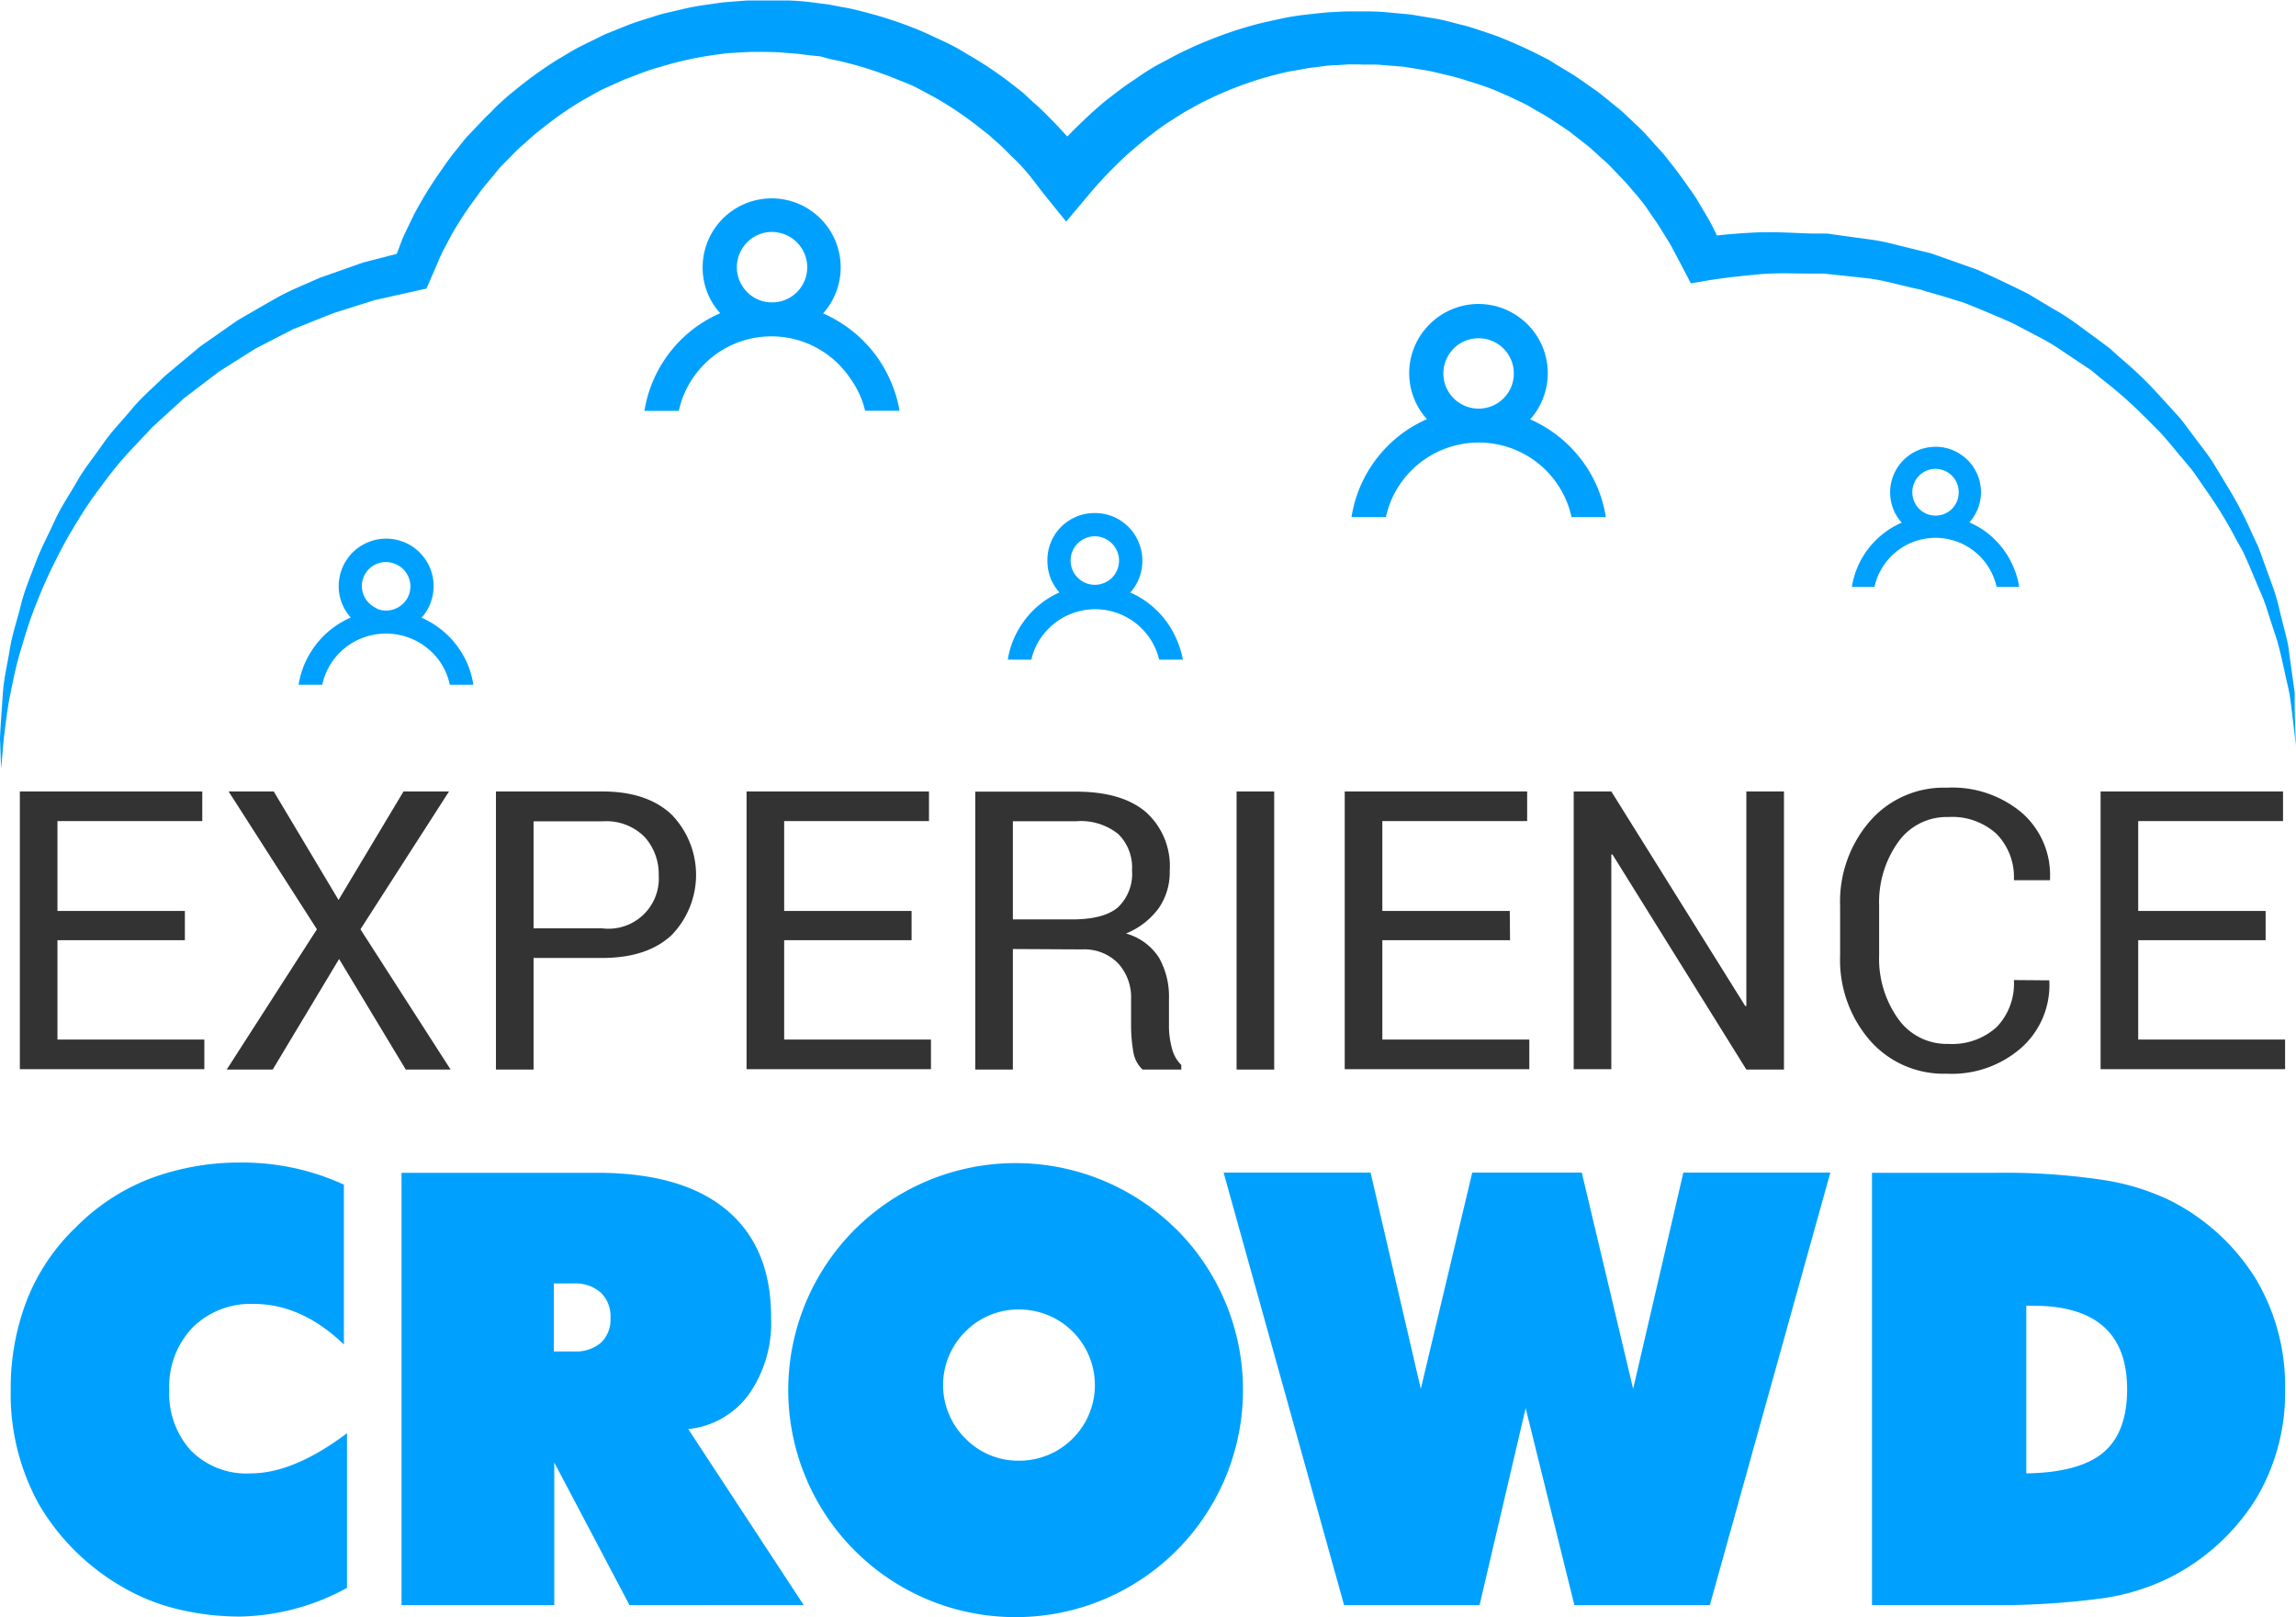
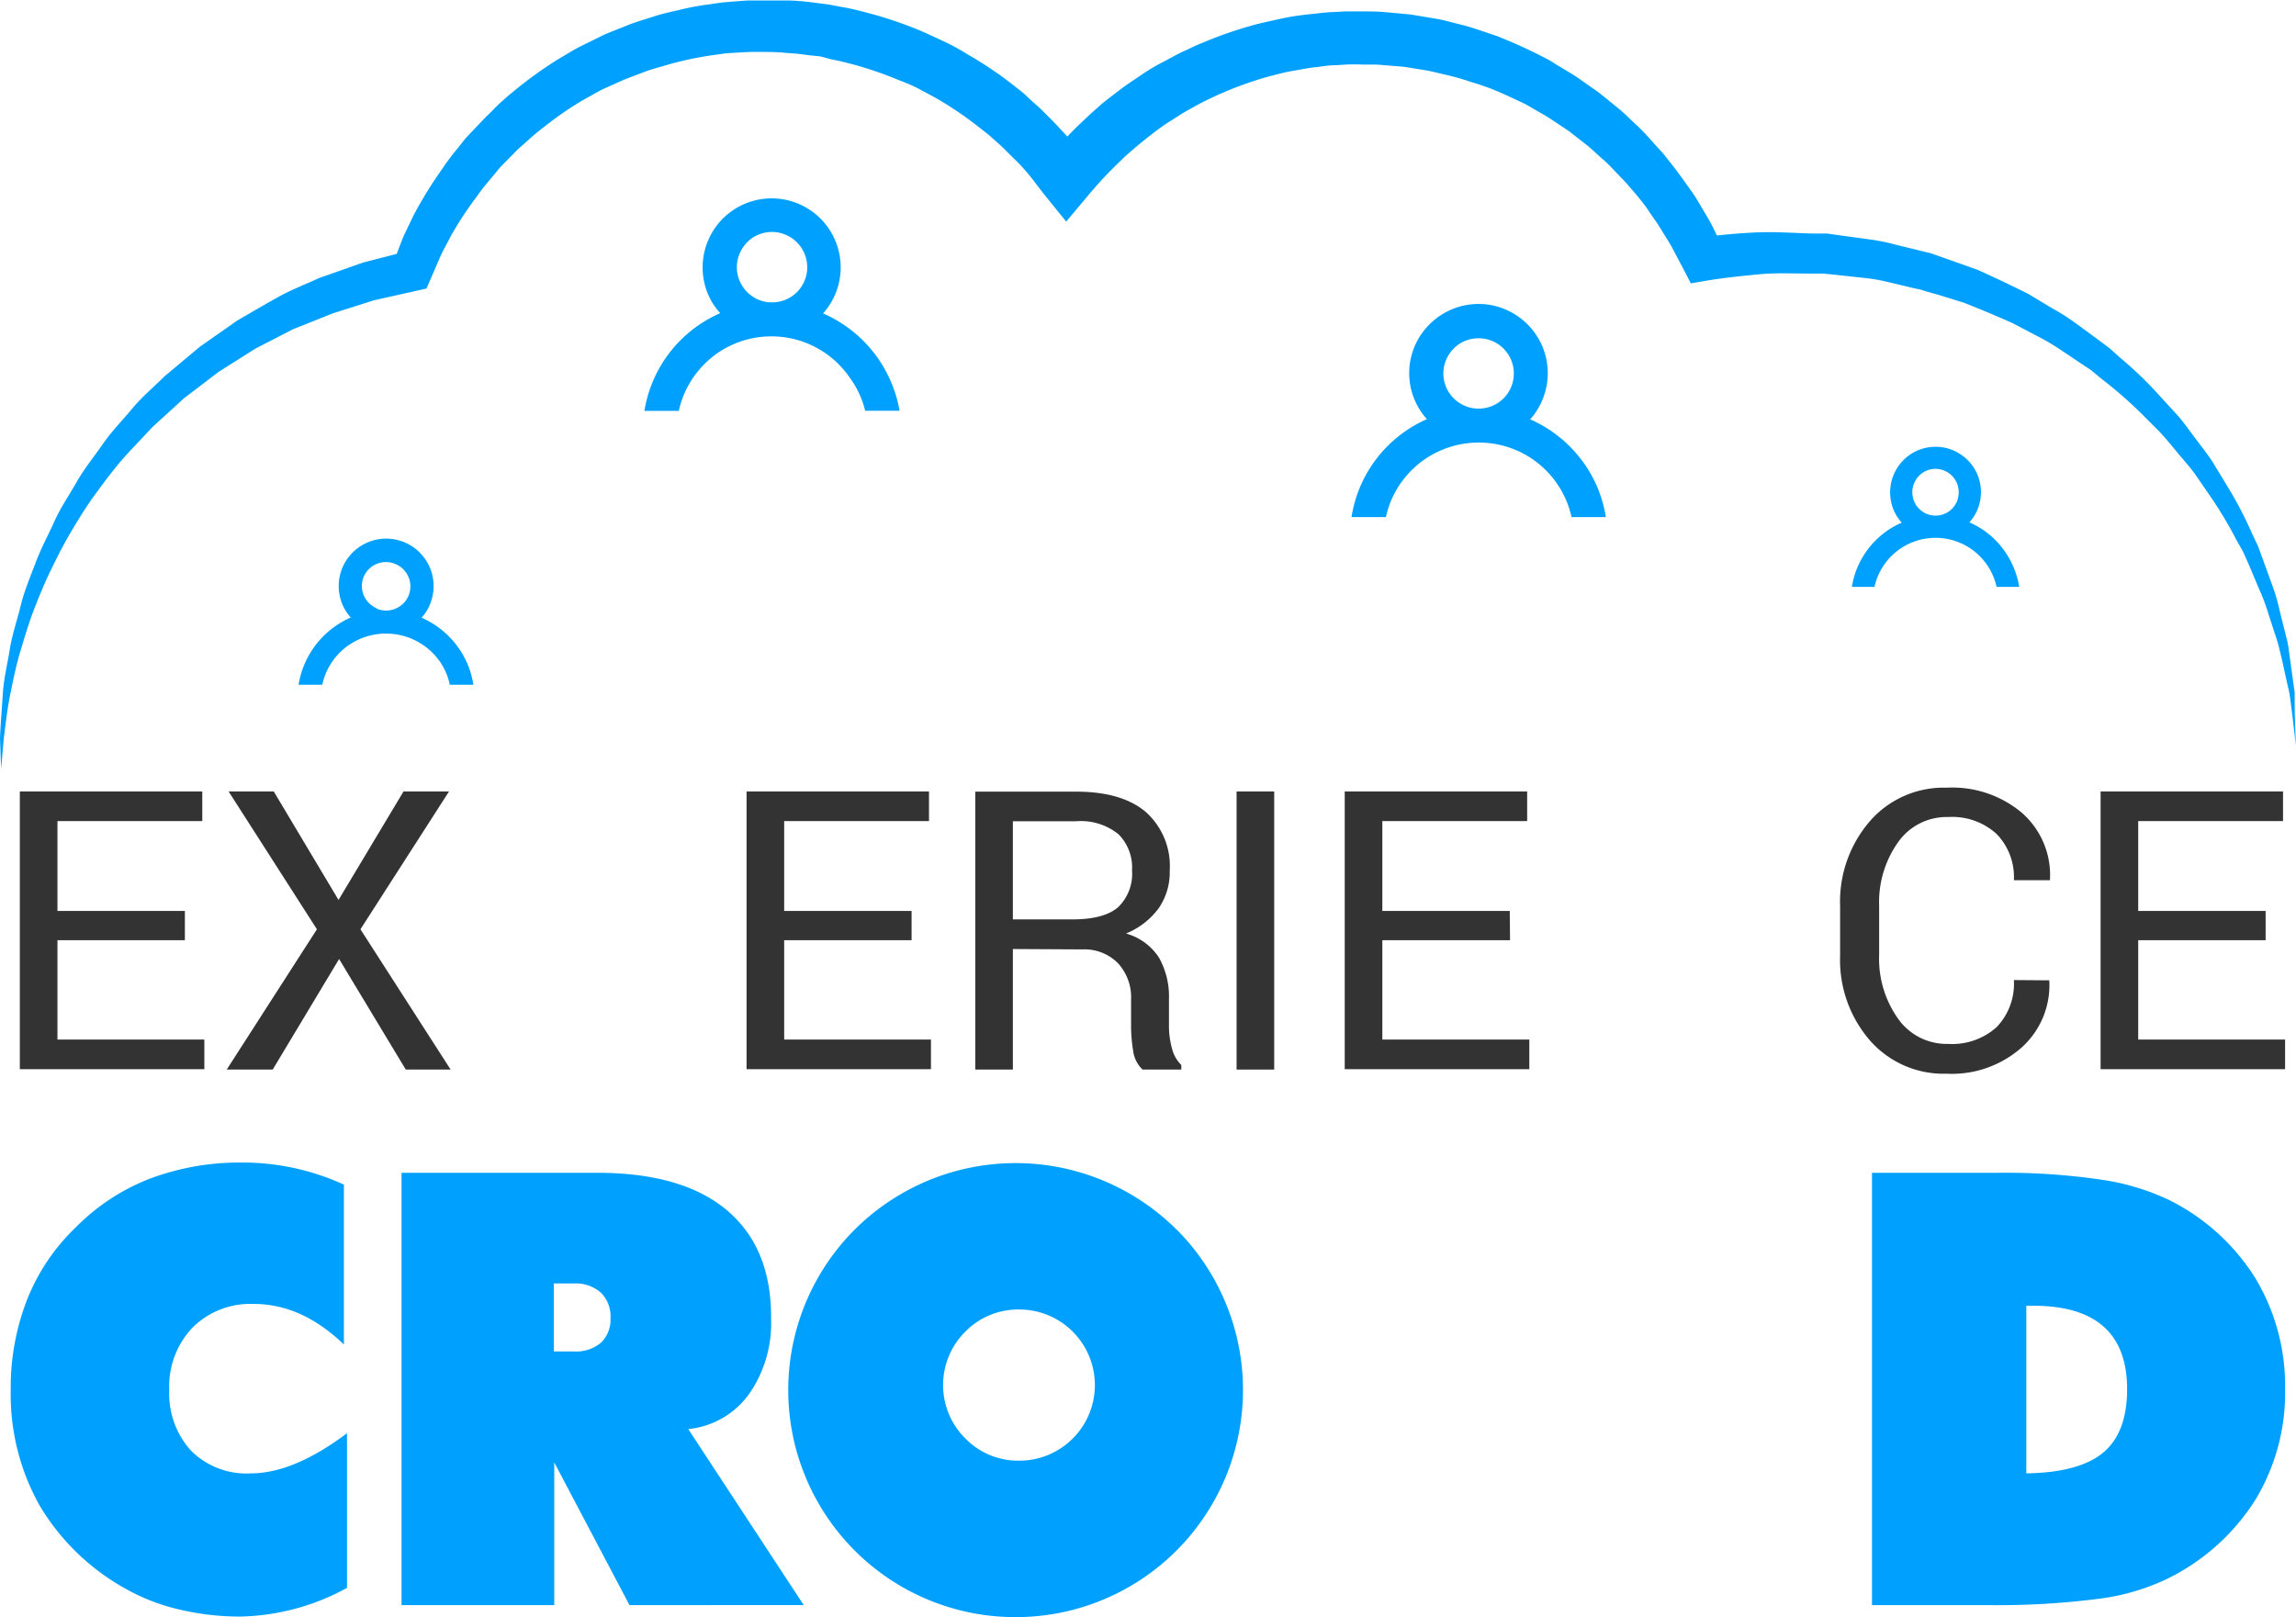
<svg xmlns="http://www.w3.org/2000/svg" viewBox="0 0 244.16 172">
  <defs>
    <style>
      .cls-1 {
        fill: #333;
      }

      .cls-2 {
        fill: #00a1fe;
      }
    </style>
  </defs>
  <g id="Layer_2" data-name="Layer 2">
    <g id="Layer_1-2" data-name="Layer 1">
      <g>
        <g>
          <path class="cls-1" d="M19.66,100H6.11v10.57H21.73v3.15H2.11V84.18h19.4v3.15H6.11v9.56H19.66Z" />
          <path class="cls-1" d="M36,95.72l6.91-11.54h4.84L38.33,98.84l9.59,14.92H43.15L36.06,102,29,113.76H24.11L33.7,98.84,24.31,84.18h4.8Z" />
-           <path class="cls-1" d="M56.74,101.89v11.87h-4V84.18H64.05c3.15,0,5.61.81,7.35,2.44a9.2,9.2,0,0,1,0,12.86c-1.74,1.61-4.2,2.41-7.35,2.41Zm0-3.15h7.31a5.35,5.35,0,0,0,6-5.67A5.88,5.88,0,0,0,68.53,89a5.74,5.74,0,0,0-4.48-1.64H56.74Z" />
          <path class="cls-1" d="M96.94,100H83.39v10.57H99v3.15H79.39V84.18h19.4v3.15H83.39v9.56H96.94Z" />
          <path class="cls-1" d="M107.71,100.94v12.82h-4V84.2h10.71q4.86,0,7.41,2.15a7.71,7.71,0,0,1,2.56,6.26,6.71,6.71,0,0,1-1.18,4,8.1,8.1,0,0,1-3.47,2.68,6.12,6.12,0,0,1,3.51,2.57,8.43,8.43,0,0,1,1.06,4.4V109a9,9,0,0,0,.31,2.48,3.7,3.7,0,0,0,1,1.79v.49h-4.12a3.32,3.32,0,0,1-1-2,16.59,16.59,0,0,1-.22-2.76v-2.7a5.35,5.35,0,0,0-1.4-3.86,5,5,0,0,0-3.76-1.46Zm0-3.15H114q3.39,0,4.89-1.29a4.91,4.91,0,0,0,1.49-3.92,5,5,0,0,0-1.45-3.86,6.38,6.38,0,0,0-4.52-1.37h-6.7Z" />
          <path class="cls-1" d="M135.5,113.76h-4V84.18h4Z" />
          <path class="cls-1" d="M160.58,100H147v10.57h15.63v3.15H143V84.18h19.4v3.15H147v9.56h13.55Z" />
-           <path class="cls-1" d="M189.71,113.76h-4L171.47,90.88l-.12,0v22.84h-4V84.18h4L185.59,107l.12,0V84.18h4Z" />
          <path class="cls-1" d="M217.93,104.27l0,.12a8.91,8.91,0,0,1-2.92,7,11.19,11.19,0,0,1-8,2.81,10.41,10.41,0,0,1-8.17-3.55,13.06,13.06,0,0,1-3.16-9V96.35a13.07,13.07,0,0,1,3.16-9,10.4,10.4,0,0,1,8.17-3.57,11.5,11.5,0,0,1,8,2.67A8.8,8.8,0,0,1,218,93.5l0,.12h-3.84a6.58,6.58,0,0,0-1.83-4.91,7,7,0,0,0-5.16-1.81,6.31,6.31,0,0,0-5.34,2.7,11,11,0,0,0-2,6.7v5.3a11,11,0,0,0,2,6.73,6.31,6.31,0,0,0,5.34,2.7,7.05,7.05,0,0,0,5.16-1.79,6.66,6.66,0,0,0,1.83-5Z" />
          <path class="cls-1" d="M240.93,100H227.38v10.57H243v3.15H223.38V84.18h19.4v3.15h-15.4v9.56h13.55Z" />
        </g>
        <g>
          <path class="cls-2" d="M27,138.69a8.72,8.72,0,0,0-6.52,2.51A9.05,9.05,0,0,0,18,147.83a9,9,0,0,0,2.31,6.46,8.31,8.31,0,0,0,6.35,2.42q4.56,0,10.24-4.27v16.45a24.58,24.58,0,0,1-11.34,3.05,28.1,28.1,0,0,1-6.45-.74,21.45,21.45,0,0,1-5.63-2.15,24.4,24.4,0,0,1-9.25-8.89,24.15,24.15,0,0,1-3.09-12.33,25.78,25.78,0,0,1,1.74-9.6,21.69,21.69,0,0,1,5.2-7.71A22.41,22.41,0,0,1,16,125.34a27.17,27.17,0,0,1,9.73-1.69A25.8,25.8,0,0,1,36.57,126v17Q32.08,138.69,27,138.69Z" />
          <path class="cls-2" d="M42.7,124.74H63.49q9.1,0,13.83,4T82,140.23a13.17,13.17,0,0,1-2.37,8.08A9.07,9.07,0,0,1,73.19,152l12.28,18.72H66.94l-8-15.17v15.17H42.7Zm16.2,19H61a4.1,4.1,0,0,0,2.92-.94,3.39,3.39,0,0,0,1-2.6,3.55,3.55,0,0,0-1-2.69,4.06,4.06,0,0,0-2.92-1H58.9Z" />
          <path class="cls-2" d="M125.12,130.77A24.16,24.16,0,0,1,108,172a24.15,24.15,0,0,1-17.1-41.23,24.25,24.25,0,0,1,34.21,0Zm-16.73,8.51a7.88,7.88,0,0,0-5.72,2.34,8,8,0,0,0,0,11.39,7.85,7.85,0,0,0,5.72,2.35,8,8,0,0,0,0-16.08Z" />
-           <path class="cls-2" d="M157.34,170.72H142.93l-12.81-46h15.63l5.34,23,5.47-23h11.65l5.46,23,5.34-23h15.63l-12.81,46H167.42l-5.18-20.95Z" />
          <path class="cls-2" d="M199.07,124.74h13.38a70.49,70.49,0,0,1,10.86.71,25.32,25.32,0,0,1,7.35,2.18,22.75,22.75,0,0,1,9.18,8.32A22.23,22.23,0,0,1,243,147.76a21.93,21.93,0,0,1-3.16,11.76,23.09,23.09,0,0,1-9.18,8.31,23.64,23.64,0,0,1-7.41,2.21,84.51,84.51,0,0,1-12,.68H199.07Zm24.59,29.76c1.69-1.42,2.54-3.66,2.54-6.74q0-8.88-10-8.88h-.72v17.83Q221.11,156.62,223.66,154.5Z" />
        </g>
        <path class="cls-2" d="M244.16,79.33c-.22-1.73-.4-3.46-.64-5.19a10.28,10.28,0,0,0-.21-1.08c-.39-1.69-.71-3.38-1.18-5l-.89-2.72a20,20,0,0,0-1-2.68L239.12,60l-.58-1.3-.7-1.24a44,44,0,0,0-2.92-4.86l-1.61-2.33c-.56-.75-1.2-1.45-1.8-2.18s-1.19-1.45-1.83-2.14l-2-2a46.49,46.49,0,0,0-4.24-3.69l-1.08-.89-1.17-.78-2.33-1.56a24.08,24.08,0,0,0-2.42-1.39L214,34.36c-1.7-.76-3.42-1.47-5.14-2.16l-2.66-.82L204.85,31l-.66-.21-.68-.14L200.79,30a19.21,19.21,0,0,0-2.73-.46l-2.76-.3-1.37-.14h-1.39c-1.84,0-3.69-.1-5.54.08s-3.68.36-5.51.67l-1.68.29-.87-1.67-1.12-2.12c-.38-.7-.83-1.37-1.24-2.05s-.9-1.32-1.35-2-.75-1-1.15-1.51L173,19.54c-.26-.3-.55-.58-.82-.87-.56-.57-1.08-1.17-1.69-1.69s-1.16-1.09-1.79-1.58l-1.88-1.47-2-1.33c-.67-.43-1.38-.8-2.06-1.21s-1.18-.6-1.77-.89-1.83-.83-2.54-1.11L157.35,9l-1.13-.35A23.53,23.53,0,0,0,153.94,8c-.78-.17-1.54-.39-2.32-.52l-2.34-.38-2.37-.19c-.78-.09-1.58,0-2.37-.06h-1.12l-1.28.08c-.89,0-1.58.15-2.35.23s-1.55.26-2.32.38-1.54.34-2.31.53a38.7,38.7,0,0,0-4.48,1.52l-1.09.46-1.07.51c-.72.32-1.4.73-2.09,1.1s-1.35.83-2,1.23-1.3.89-1.93,1.37-1.26,1-1.84,1.49l-.9.78-.85.82a42.25,42.25,0,0,0-3.22,3.47l-2.31,2.75-2.29-2.83c-.52-.65-1-1.32-1.55-2s-1.08-1.27-1.68-1.84-1.16-1.19-1.79-1.73l-.93-.83-1-.78a37.31,37.31,0,0,0-4.1-2.83c-.71-.43-1.45-.8-2.18-1.2s-1.5-.72-2.26-1a39.58,39.58,0,0,0-4.7-1.63c-.81-.21-1.61-.43-2.43-.57L87.25,6,86,5.87l-1.23-.16-1.25-.09c-.83-.09-1.66-.09-2.49-.1h-.85c-.1,0,.12,0,.09,0H80.2l-.34,0-1.34.07-1.34.08L76,5.84a35.39,35.39,0,0,0-4.84,1c-.8.24-1.61.45-2.4.72l-2.34.89L64.14,9.47c-.75.38-1.47.81-2.2,1.21a36.58,36.58,0,0,0-4.13,2.86,24.9,24.9,0,0,0-1.92,1.62c-.32.28-.64.55-.94.84l-.88.9-.89.9-.82,1c-.54.65-1.1,1.28-1.58,2A38.56,38.56,0,0,0,48,25c-.38.75-.8,1.48-1.16,2.25l-1,2.32-.49,1.12-1.12.25-4.46,1-4.35,1.38L31.2,35l-4.08,2.1-3.88,2.46-3.66,2.79-3.41,3.11C15.12,46.62,14,47.73,13,48.88s-1.93,2.41-2.85,3.66-1.73,2.57-2.53,3.91-1.5,2.72-2.18,4.12-1.28,2.84-1.84,4.3-1,2.95-1.45,4.46-.75,3-1.07,4.58S.6,77,.4,78.58L.12,81.79,0,78.56c.06-1.59.2-3.17.3-4.77s.49-3.15.74-4.73S1.82,66,2.21,64.39s1-3,1.58-4.55,1.34-2.93,2-4.4,1.59-2.81,2.39-4.22,1.84-2.66,2.76-4,2.07-2.49,3.11-3.75,2.3-2.3,3.45-3.45l3.75-3.14,4-2.8c1.42-.82,2.83-1.65,4.26-2.45s3-1.4,4.46-2.07l4.65-1.64,4.78-1.23-1.61,1.36,1-2.63c.37-.86.81-1.7,1.21-2.56A44.31,44.31,0,0,1,47,18a26.83,26.83,0,0,1,1.7-2.27c.3-.37.58-.75.89-1.11l1-1.05,1-1.05c.33-.33.69-.65,1-1a27.37,27.37,0,0,1,2.13-1.89A43.42,43.42,0,0,1,59.3,6.33c.82-.47,1.63-1,2.47-1.42l2.56-1.26L67,2.58c.89-.33,1.81-.59,2.72-.89s1.85-.46,2.78-.7A28.59,28.59,0,0,1,75.36.47L76.82.26,78.16.15,79.5.05l.33,0H81c.95,0,1.91,0,2.86,0a27.36,27.36,0,0,1,2.86.25l1.42.18,1.41.27c1,.16,1.88.4,2.8.64a43.65,43.65,0,0,1,5.45,1.84c.88.38,1.74.79,2.61,1.19s1.7.88,2.52,1.38A41.36,41.36,0,0,1,107.69,9l1.13.89,1.07,1c.74.62,1.4,1.31,2.08,2s1.3,1.41,2,2.11,1.21,1.49,1.81,2.24l-4.6-.08a44.08,44.08,0,0,1,3.68-4l1-.95,1-.89c.68-.61,1.42-1.14,2.14-1.7s1.5-1.05,2.25-1.57,1.54-1,2.34-1.41,1.6-.89,2.44-1.26l1.24-.58,1.26-.52a43.41,43.41,0,0,1,5.2-1.73c.88-.21,1.78-.41,2.67-.6s1.78-.32,2.72-.42,1.92-.23,2.73-.25l1.27-.07h1.43c.91,0,1.83,0,2.73.08l2.72.25,2.7.45c.9.15,1.77.42,2.66.63s1.75.52,2.61.8l1.29.44,1.28.53c.87.36,2.25,1,3.09,1.43.61.31,1.22.6,1.79,1,.77.47,1.56.92,2.32,1.42l2.22,1.56c.72.56,1.41,1.14,2.12,1.71s1.33,1.23,2,1.84,1.27,1.3,1.89,2c.3.33.61.66.91,1l.84,1.06c.56.7,1.42,1.88,1.92,2.61a17.89,17.89,0,0,1,1.19,1.83c.45.78.94,1.54,1.34,2.35l1.18,2.44-2.55-1.38c2-.27,4-.45,6-.54s4,.07,6,.12l1.5,0,1.49.21,3,.41a22.53,22.53,0,0,1,2.94.6l2.91.71.73.18.7.25,1.42.5,2.81,1q2.73,1.23,5.39,2.56l2.56,1.54a21.78,21.78,0,0,1,2.51,1.6l2.4,1.76,1.19.89,1.11,1a41.35,41.35,0,0,1,4.26,4.11l2,2.19c.63.75,1.2,1.57,1.79,2.35s1.21,1.56,1.75,2.38l1.53,2.52a42.11,42.11,0,0,1,2.72,5.2l.63,1.33.5,1.37,1,2.76a20.57,20.57,0,0,1,.81,2.81l.71,2.82a10.11,10.11,0,0,1,.26,1.44l.2,1.45.4,2.88C244,75.48,244.07,77.41,244.16,79.33Z" />
        <path class="cls-2" d="M94.71,40.53a13.73,13.73,0,0,0-5-6,14.39,14.39,0,0,0-2.18-1.2,6.78,6.78,0,0,0,.61-.78,7.34,7.34,0,1,0-13.42-4.1,7.2,7.2,0,0,0,.58,2.86,7,7,0,0,0,1.29,2,13.7,13.7,0,0,0-8.06,10.39h3.66a9.47,9.47,0,0,1,.55-1.76,10.21,10.21,0,0,1,3.66-4.45,10.1,10.1,0,0,1,14,2.73A9.74,9.74,0,0,1,92,43.69h3.66A13.37,13.37,0,0,0,94.71,40.53ZM80.64,31.87A3.72,3.72,0,0,1,79,30.51a3.66,3.66,0,0,1-.64-2.09A3.73,3.73,0,0,1,78.64,27,3.84,3.84,0,0,1,80,25.31a3.74,3.74,0,0,1,2.09-.64,3.77,3.77,0,0,1,3.11,1.66,3.74,3.74,0,0,1,.64,2.09,3.72,3.72,0,0,1-1.65,3.11,3.74,3.74,0,0,1-2.1.63A3.64,3.64,0,0,1,80.64,31.87Z" />
-         <path class="cls-2" d="M125.12,68a9.57,9.57,0,0,0-3.42-4.15,9.2,9.2,0,0,0-1.51-.83,3.49,3.49,0,0,0,.42-.53,5,5,0,0,0,.87-2.83,4.94,4.94,0,0,0-.4-2,5,5,0,0,0-4.65-3.09,5,5,0,0,0-5.05,5.05,5.17,5.17,0,0,0,.39,2,5.07,5.07,0,0,0,.89,1.39,9.46,9.46,0,0,0-4,3.38,9.36,9.36,0,0,0-1.49,3.77h2.51a6.33,6.33,0,0,1,.39-1.21,7,7,0,0,1,13.2,1.21h2.52A9.33,9.33,0,0,0,125.12,68Zm-9.7-6a2.66,2.66,0,0,1-1.13-.94,2.59,2.59,0,0,1-.24-2.44,2.59,2.59,0,0,1,2.38-1.58,2.56,2.56,0,0,1,1,.21,2.59,2.59,0,0,1,1.37,3.38,2.57,2.57,0,0,1-2.37,1.57A2.6,2.6,0,0,1,115.42,62Z" />
        <path class="cls-2" d="M49.75,70.7a9.43,9.43,0,0,0-4.92-5,5.43,5.43,0,0,0,.42-.53,5.1,5.1,0,0,0,.47-4.79,5.19,5.19,0,0,0-1.83-2.23,5.11,5.11,0,0,0-2.83-.86,5.05,5.05,0,0,0-4.65,7,5.07,5.07,0,0,0,.89,1.39,9.44,9.44,0,0,0-5.55,7.15h2.52a6.88,6.88,0,0,1,2.9-4.27,7,7,0,0,1,9.66,1.88,6.8,6.8,0,0,1,1,2.39h2.51A9.33,9.33,0,0,0,49.75,70.7Zm-9.69-6a2.68,2.68,0,0,1-1.14-.94,2.61,2.61,0,0,1-.44-1.44,2.56,2.56,0,0,1,.21-1A2.56,2.56,0,0,1,42.07,60a2.56,2.56,0,0,1,1.13.93,2.53,2.53,0,0,1,.44,1.44A2.54,2.54,0,0,1,42.5,64.5a2.59,2.59,0,0,1-2.44.24Z" />
        <path class="cls-2" d="M169.87,51.83a13.82,13.82,0,0,0-7.15-7.23,6.78,6.78,0,0,0,.61-.78,7.39,7.39,0,0,0,.68-7,7.41,7.41,0,0,0-2.66-3.22,7.32,7.32,0,0,0-7-.68,7.43,7.43,0,0,0-3.23,2.66,7.3,7.3,0,0,0,.62,9A13.7,13.7,0,0,0,143.72,55h3.66a10.29,10.29,0,0,1,.55-1.76,10.17,10.17,0,0,1,3.67-4.45,10.15,10.15,0,0,1,9.58-.93A10.1,10.1,0,0,1,167.12,55h3.65A14,14,0,0,0,169.87,51.83Zm-14.08-8.66a3.73,3.73,0,0,1-2-4.91,3.82,3.82,0,0,1,1.35-1.65,3.74,3.74,0,0,1,2.1-.63,3.64,3.64,0,0,1,1.45.29,3.72,3.72,0,0,1,1.65,1.36,3.66,3.66,0,0,1,.64,2.09,3.73,3.73,0,0,1-.29,1.46,3.77,3.77,0,0,1-1.36,1.65,3.73,3.73,0,0,1-2.09.63A3.69,3.69,0,0,1,155.79,43.17Z" />
        <path class="cls-2" d="M214.13,60.35a9,9,0,0,0-3.26-4,9.1,9.1,0,0,0-1.44-.79,5,5,0,0,0,.4-.51,4.84,4.84,0,0,0,.83-2.7,4.89,4.89,0,0,0-.38-1.88,4.84,4.84,0,0,0-1.75-2.12,4.76,4.76,0,0,0-2.7-.83,4.93,4.93,0,0,0-1.88.38A4.85,4.85,0,0,0,201,52.38a4.93,4.93,0,0,0,.38,1.88,4.87,4.87,0,0,0,.85,1.33,9,9,0,0,0-5.3,6.83h2.41a6.4,6.4,0,0,1,.36-1.15,6.71,6.71,0,0,1,2.41-2.93,6.65,6.65,0,0,1,10.21,4.08h2.41A9,9,0,0,0,214.13,60.35Zm-9.26-5.7a2.52,2.52,0,0,1-1.09-.9,2.55,2.55,0,0,1-.42-1.37,2.32,2.32,0,0,1,.2-1,2.45,2.45,0,0,1,2.27-1.51,2.47,2.47,0,0,1,2.46,2.47,2.57,2.57,0,0,1-.19,1,2.48,2.48,0,0,1-.89,1.08,2.44,2.44,0,0,1-1.38.42A2.53,2.53,0,0,1,204.87,54.65Z" />
      </g>
    </g>
  </g>
</svg>